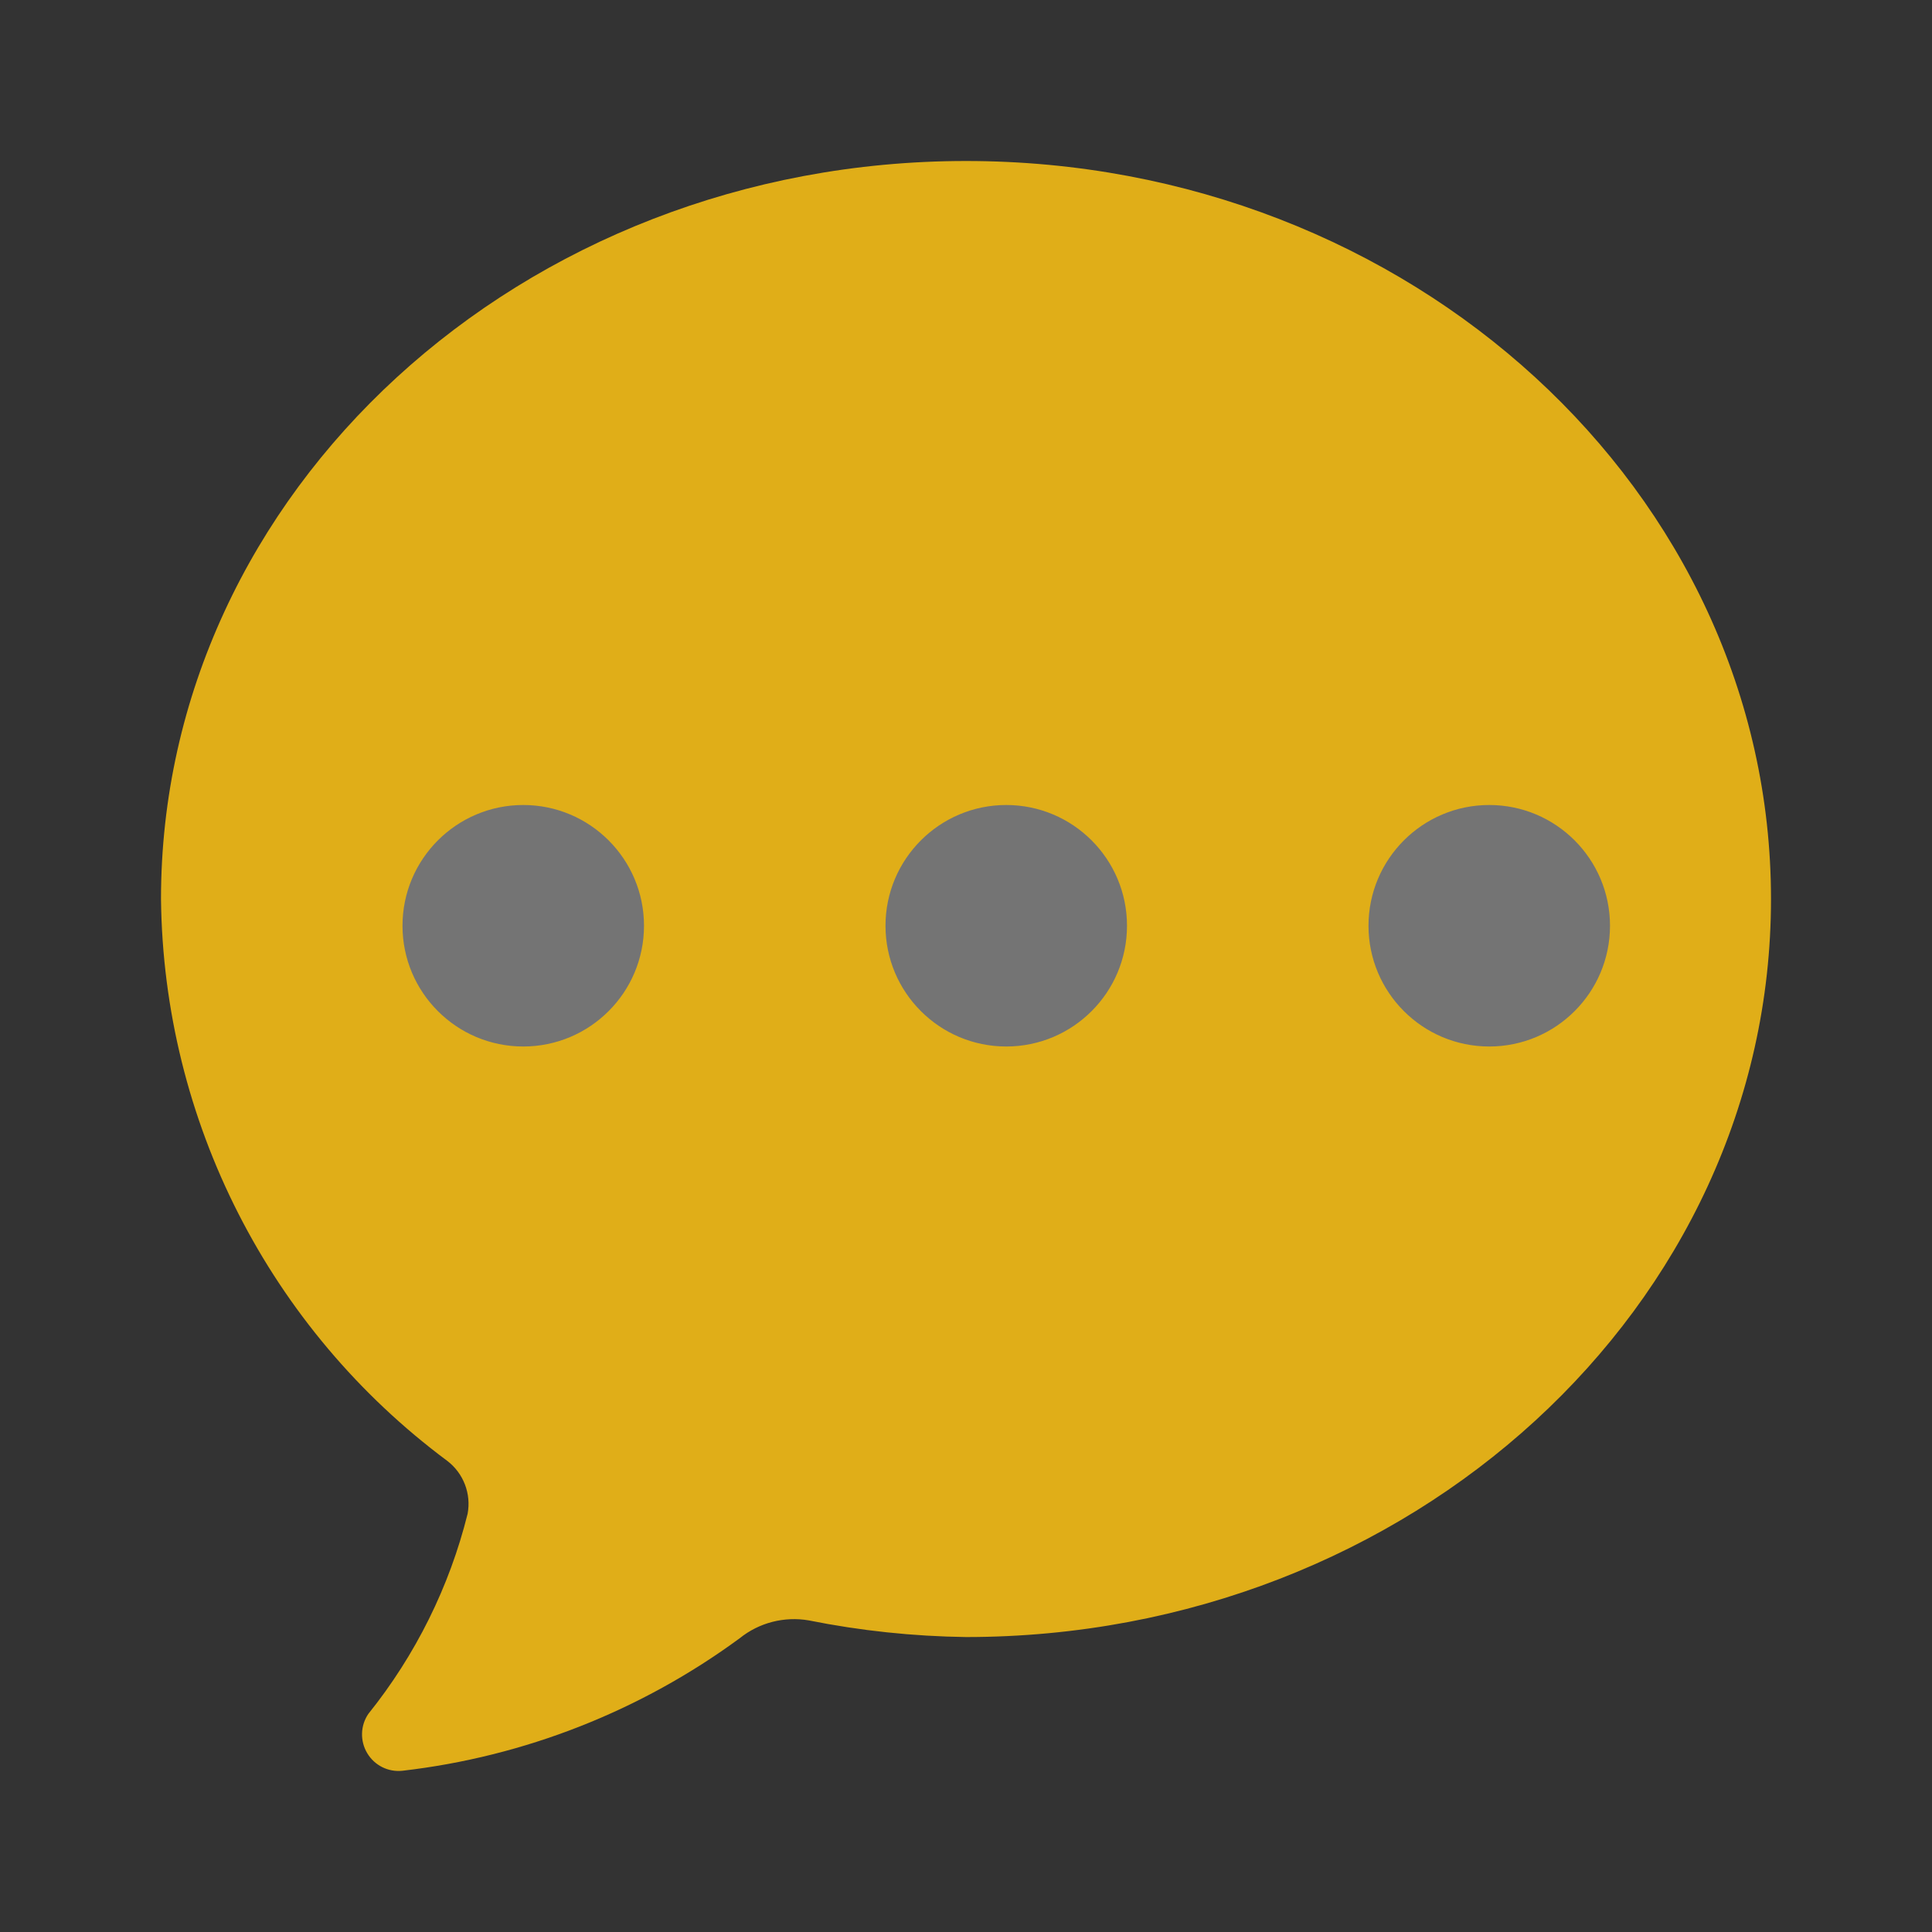
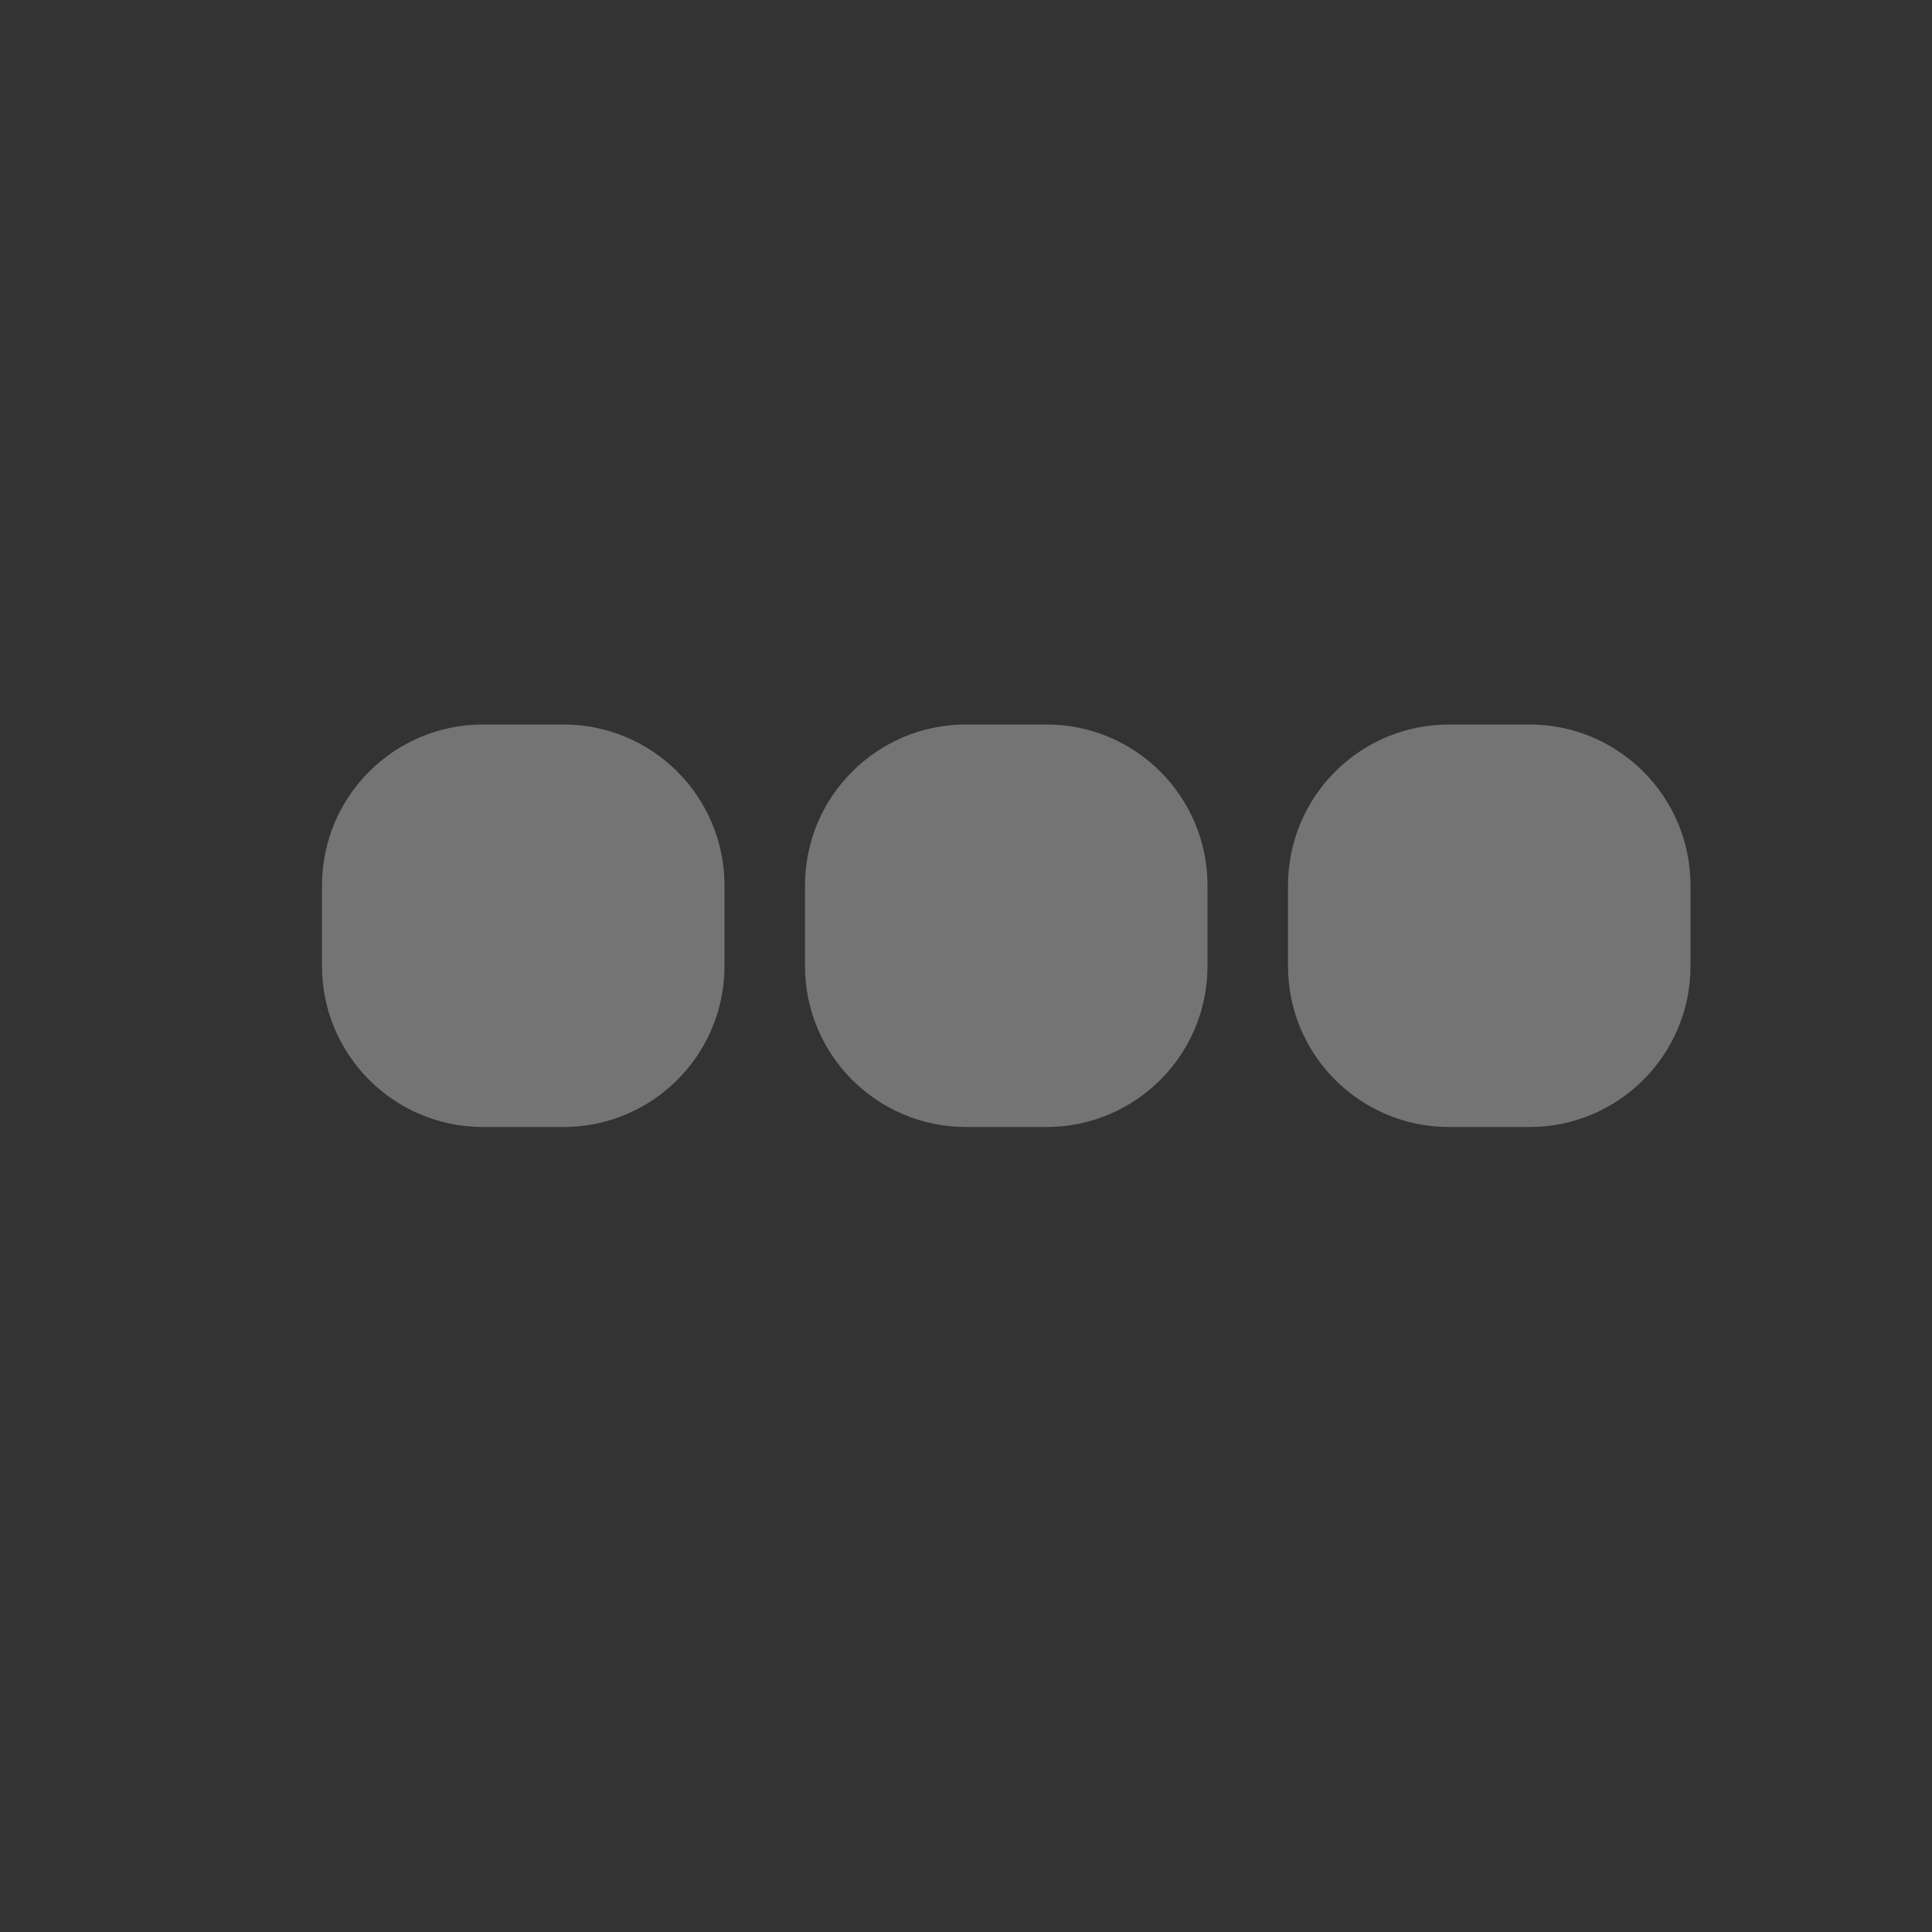
<svg xmlns="http://www.w3.org/2000/svg" width="24px" height="24px" viewBox="0 0 24 24" version="1.1">
  <rect x="0" y="0" width="24" height="24" fill="#333333" stroke="none" />
  <title>icon/24/message black</title>
  <desc>Created with Sketch.</desc>
  <g id="icon/24/message-black" stroke="none" stroke-width="1" fill="none" fill-rule="evenodd">
    <path d="M12,9 L13,9 C14.105,9 15,9.895 15,11 L15,12 C15,13.105 14.105,14 13,14 L12,14 C10.895,14 10,13.105 10,12 L10,11 C10,9.895 10.895,9 12,9 Z M18,9 L19,9 C20.105,9 21,9.895 21,11 L21,12 C21,13.105 20.105,14 19,14 L18,14 C16.895,14 16,13.105 16,12 L16,11 C16,9.895 16.895,9 18,9 Z M6,9 L7,9 C8.105,9 9,9.895 9,11 L9,12 C9,13.105 8.105,14 7,14 L6,14 C4.895,14 4,13.105 4,12 L4,11 C4,9.895 4.895,9 6,9 Z" id="Combined-Shape" fill="#FFFFFF" opacity="0.32" />
-     <path d="M12,20.336 C11.344,20.327 10.689,20.258 10.046,20.129 C9.742,20.077 9.43,20.157 9.19,20.35 C7.96,21.254 6.515,21.822 4.999,21.997 C4.823,22.016 4.653,21.931 4.562,21.779 C4.471,21.627 4.476,21.436 4.576,21.29 C5.162,20.56 5.583,19.712 5.809,18.804 C5.855,18.556 5.758,18.303 5.558,18.149 C3.347,16.506 2.03,13.923 2,11.168 C2,6.111 6.477,2 12,2 C17.523,2 22,6.111 22,11.168 C22,16.225 17.523,20.336 12,20.336 Z M12.5,10 C11.672,10 11,10.672 11,11.5 C11,12.328 11.672,13 12.5,13 C13.328,13 14,12.328 14,11.5 C14,10.672 13.328,10 12.5,10 Z M18.5,10 C17.672,10 17,10.672 17,11.5 C17,12.328 17.672,13 18.5,13 C19.328,13 20,12.328 20,11.5 C20,10.672 19.328,10 18.5,10 Z M6.5,10 C5.672,10 5,10.672 5,11.5 C5,12.328 5.672,13 6.5,13 C7.328,13 8,12.328 8,11.5 C8,10.672 7.328,10 6.5,10 Z" id="Combined-Shape" fill="#E0AE18" fill-rule="nonzero" />
  </g>
</svg>